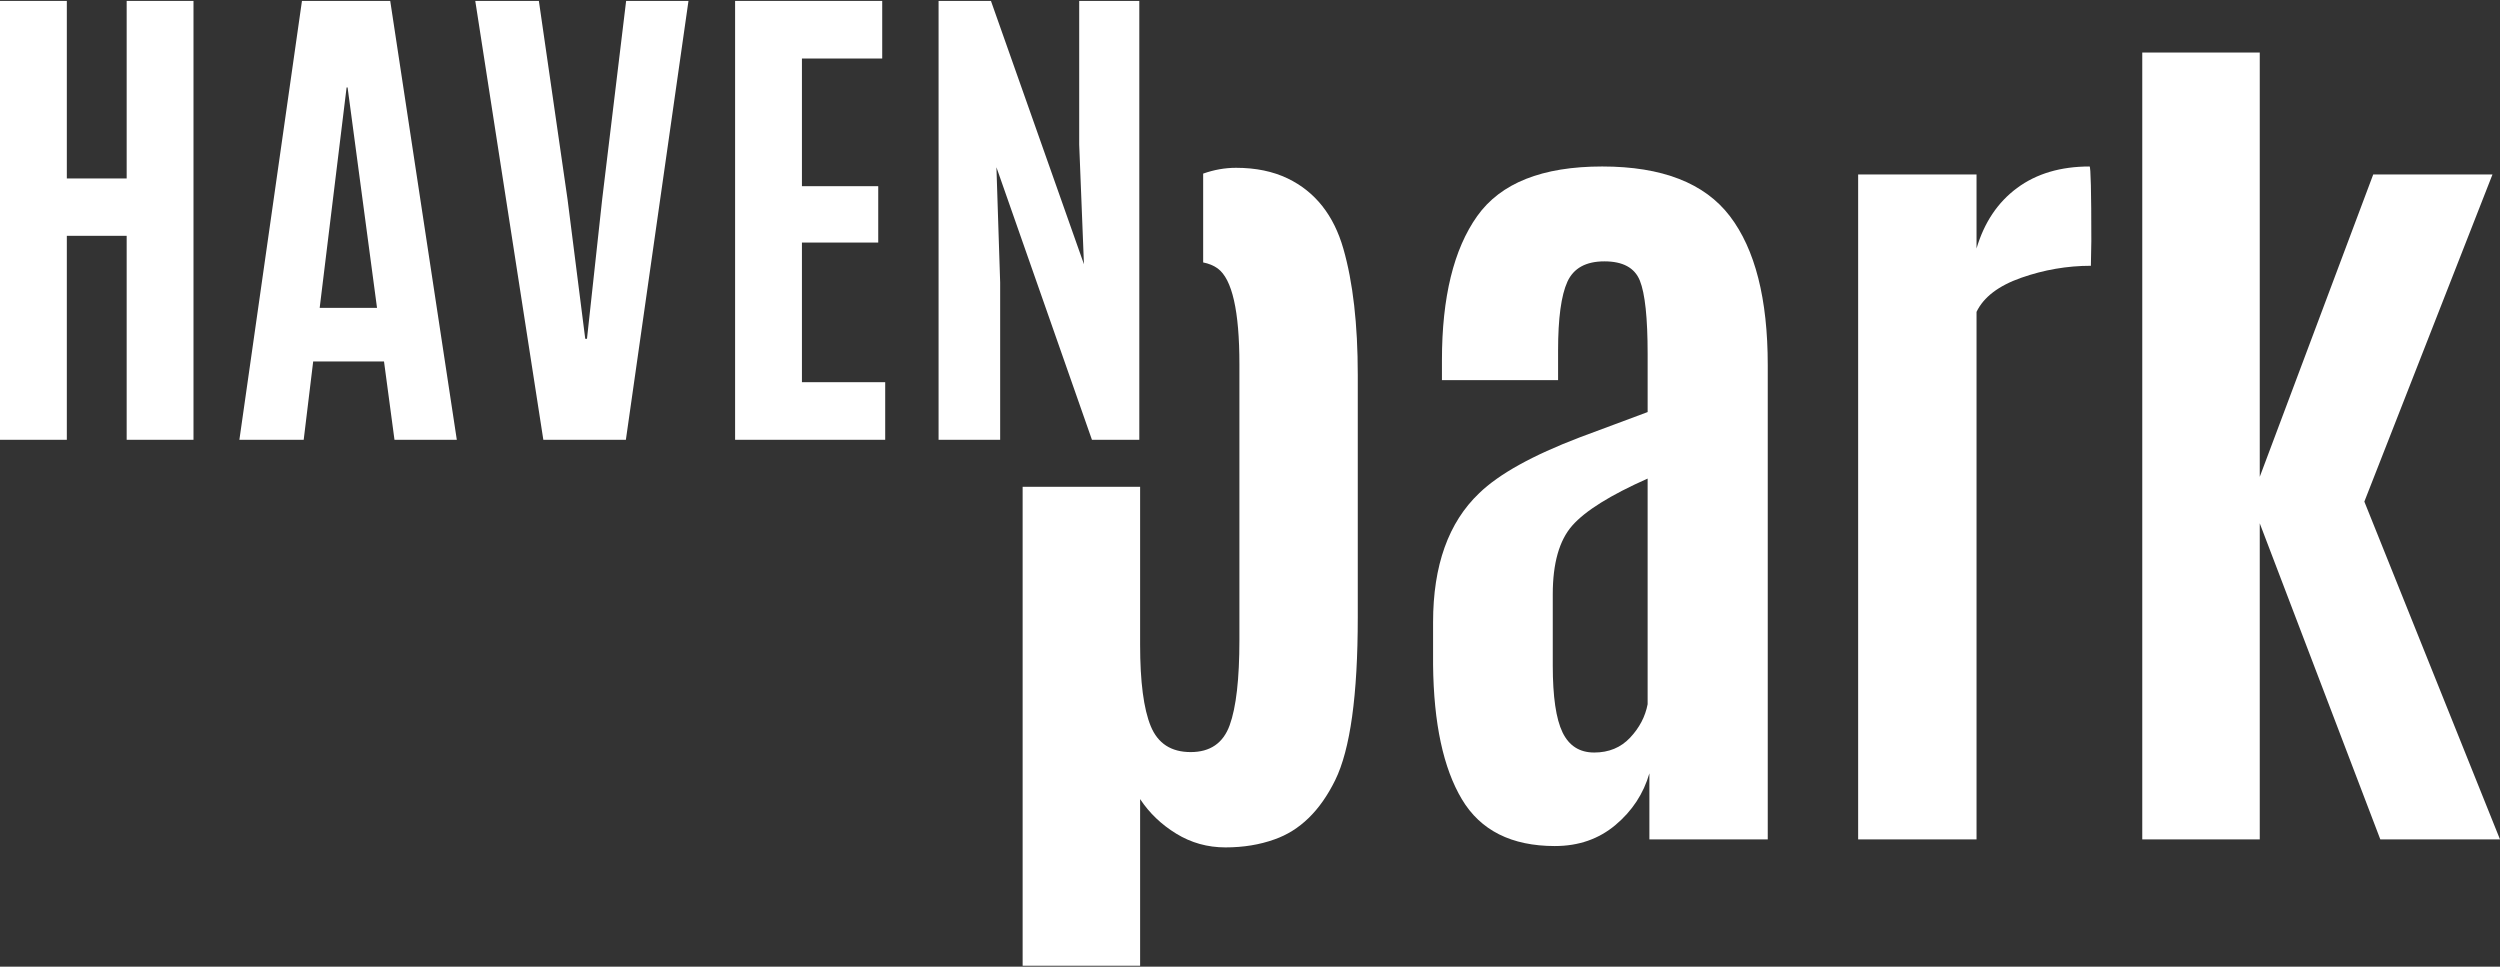
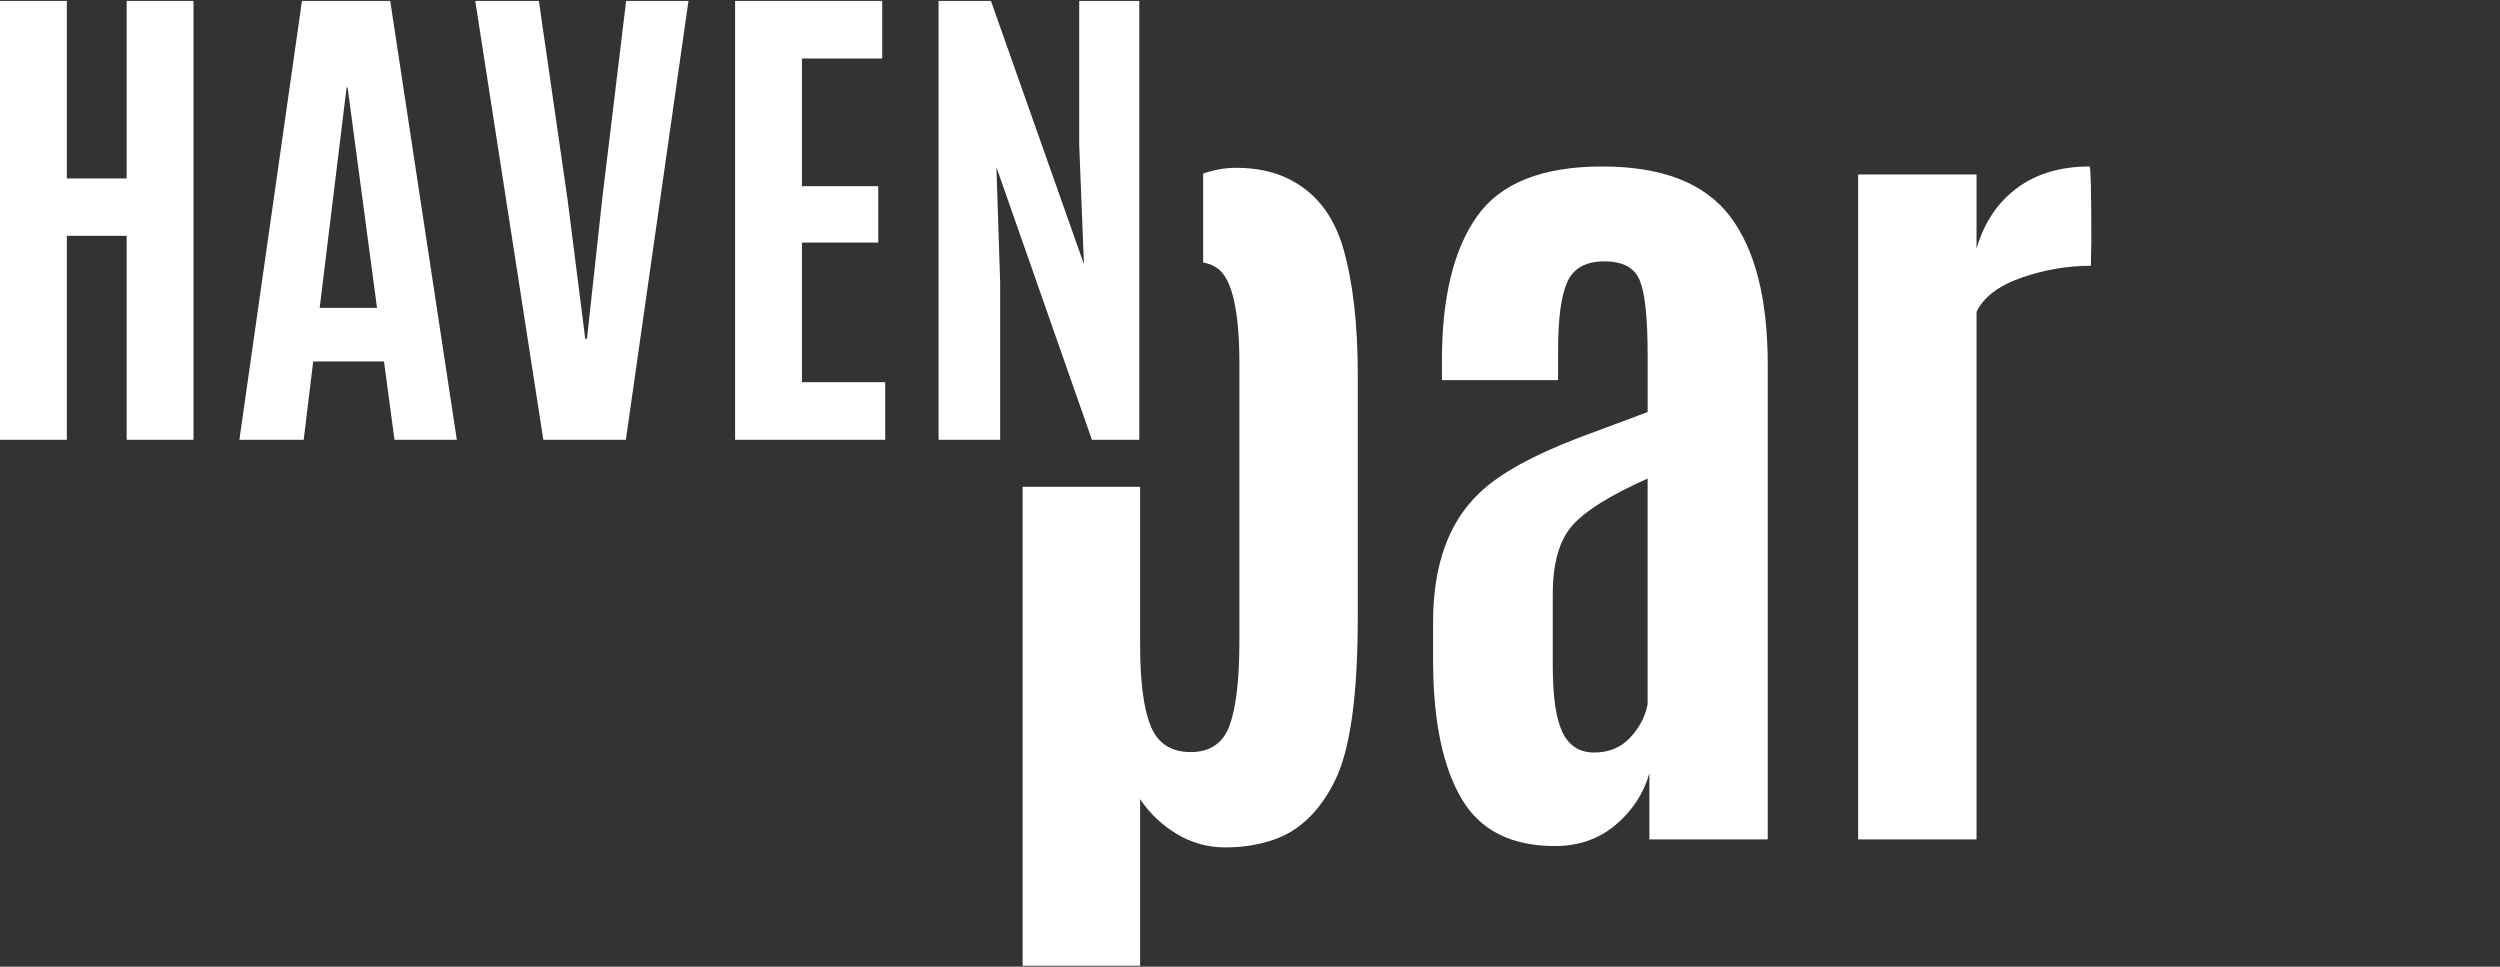
<svg xmlns="http://www.w3.org/2000/svg" id="logos" viewBox="0 0 300 116">
  <rect x="0" y="0" width="300" height="116" fill="#333333" stroke="none" />
  <defs>
    <style>
      .cls-1 {
        fill: #fff;
      }
    </style>
  </defs>
  <path class="cls-1" d="M186.598,101.526c-5.213,0-8.936-1.869-11.169-5.61-2.236-3.741-3.389-9.124-3.46-16.146v-5.105c0-6.81,1.845-11.97,5.532-15.481,2.377-2.305,6.401-4.538,12.077-6.703,1.027-.391,2.454-.923,4.281-1.594,1.827-.675,3.114-1.152,3.857-1.439v-6.968c0-4.326-.311-7.261-.932-8.802-.621-1.544-2.039-2.314-4.255-2.314-2.218,0-3.696.815-4.443,2.445-.743,1.633-1.117,4.38-1.117,8.246v3.565h-13.937v-2.395c0-7.554,1.409-13.316,4.228-17.29,2.821-3.971,7.819-5.956,15.003-5.956,7.181,0,12.286,1.985,15.319,5.956,3.033,3.974,4.547,9.93,4.547,17.875v56.919h-14.203v-7.927c-.708,2.448-2.066,4.514-4.069,6.198-2.003,1.684-4.425,2.526-7.261,2.526M197.717,57.428c-4.47,1.985-7.482,3.866-9.044,5.64-1.562,1.773-2.341,4.52-2.341,8.243v8.566c0,3.723.391,6.392,1.17,8.005.779,1.615,2.048,2.421,3.804,2.421,1.756,0,3.192-.594,4.308-1.782,1.117-1.188,1.818-2.526,2.102-4.016v-27.077Z" />
  <path class="cls-1" d="M250.748,19.978c.14,0,.212,2.98.212,8.936l-.054,2.98c-2.836,0-5.619.478-8.351,1.436-2.732.959-4.52,2.323-5.371,4.096v63.302h-14.206V20.937h14.206v8.882c.92-3.12,2.544-5.541,4.867-7.261,2.323-1.72,5.222-2.58,8.697-2.58" />
-   <polygon class="cls-1" points="257.072 100.729 257.072 6.308 271.171 6.308 271.171 57.216 284.788 20.934 299.098 20.934 283.722 60.193 300 100.729 285.639 100.729 271.171 62.799 271.171 100.729 257.072 100.729" />
  <path class="cls-1" d="M161.203,29.846c-1.152-4.025-3.377-6.834-6.676-8.431-1.773-.851-3.84-1.278-6.198-1.278-1.35,0-2.663.239-3.95.696v10.659c.663.131,1.251.364,1.744.723,1.738,1.275,2.606,5.105,2.606,11.489v33.09c0,4.681-.391,8.094-1.17,10.238-.779,2.147-2.341,3.218-4.681,3.218s-3.935-1.036-4.789-3.111c-.851-2.075-1.275-5.326-1.275-9.76v-18.965h-14.098v57.477h14.098v-20.001c1.099,1.666,2.544,3.051,4.335,4.15,1.791,1.099,3.759,1.648,5.906,1.648,2.144,0,4.102-.32,5.876-.958,3.051-1.063,5.482-3.43,7.288-7.1,1.809-3.672,2.714-10.187,2.714-19.55v-29.098c0-6.064-.576-11.109-1.729-15.134" />
  <polygon class="cls-1" points="0 52.775 0 .11 8.019 .11 8.019 21.416 15.2 21.416 15.2 .11 23.219 .11 23.219 52.775 15.2 52.775 15.2 28.298 8.019 28.298 8.019 52.775 0 52.775" />
  <path class="cls-1" d="M28.726,52.775L36.235.111h10.593l7.99,52.664h-7.479l-1.257-9.396h-8.5l-1.138,9.396h-7.718ZM45.243,36.945l-3.532-26.453h-.119l-3.23,26.453h6.882Z" />
  <polygon class="cls-1" points="65.201 52.775 57.033 .11 64.664 .11 68.103 23.9 70.229 40.656 70.438 40.656 72.263 23.9 75.135 .11 82.617 .11 75.105 52.775 65.201 52.775" />
  <polygon class="cls-1" points="88.212 52.775 88.212 .11 105.866 .11 105.866 7.022 96.231 7.022 96.231 22.342 105.388 22.342 105.388 29.107 96.231 29.107 96.231 45.863 106.224 45.863 106.224 52.775 88.212 52.775" />
  <polygon class="cls-1" points="112.629 52.775 112.629 .11 118.914 .11 130.074 31.708 129.504 17.347 129.504 .11 136.717 .11 136.717 52.775 131.033 52.775 119.571 20.07 120.019 33.893 120.019 52.775 112.629 52.775" />
</svg>